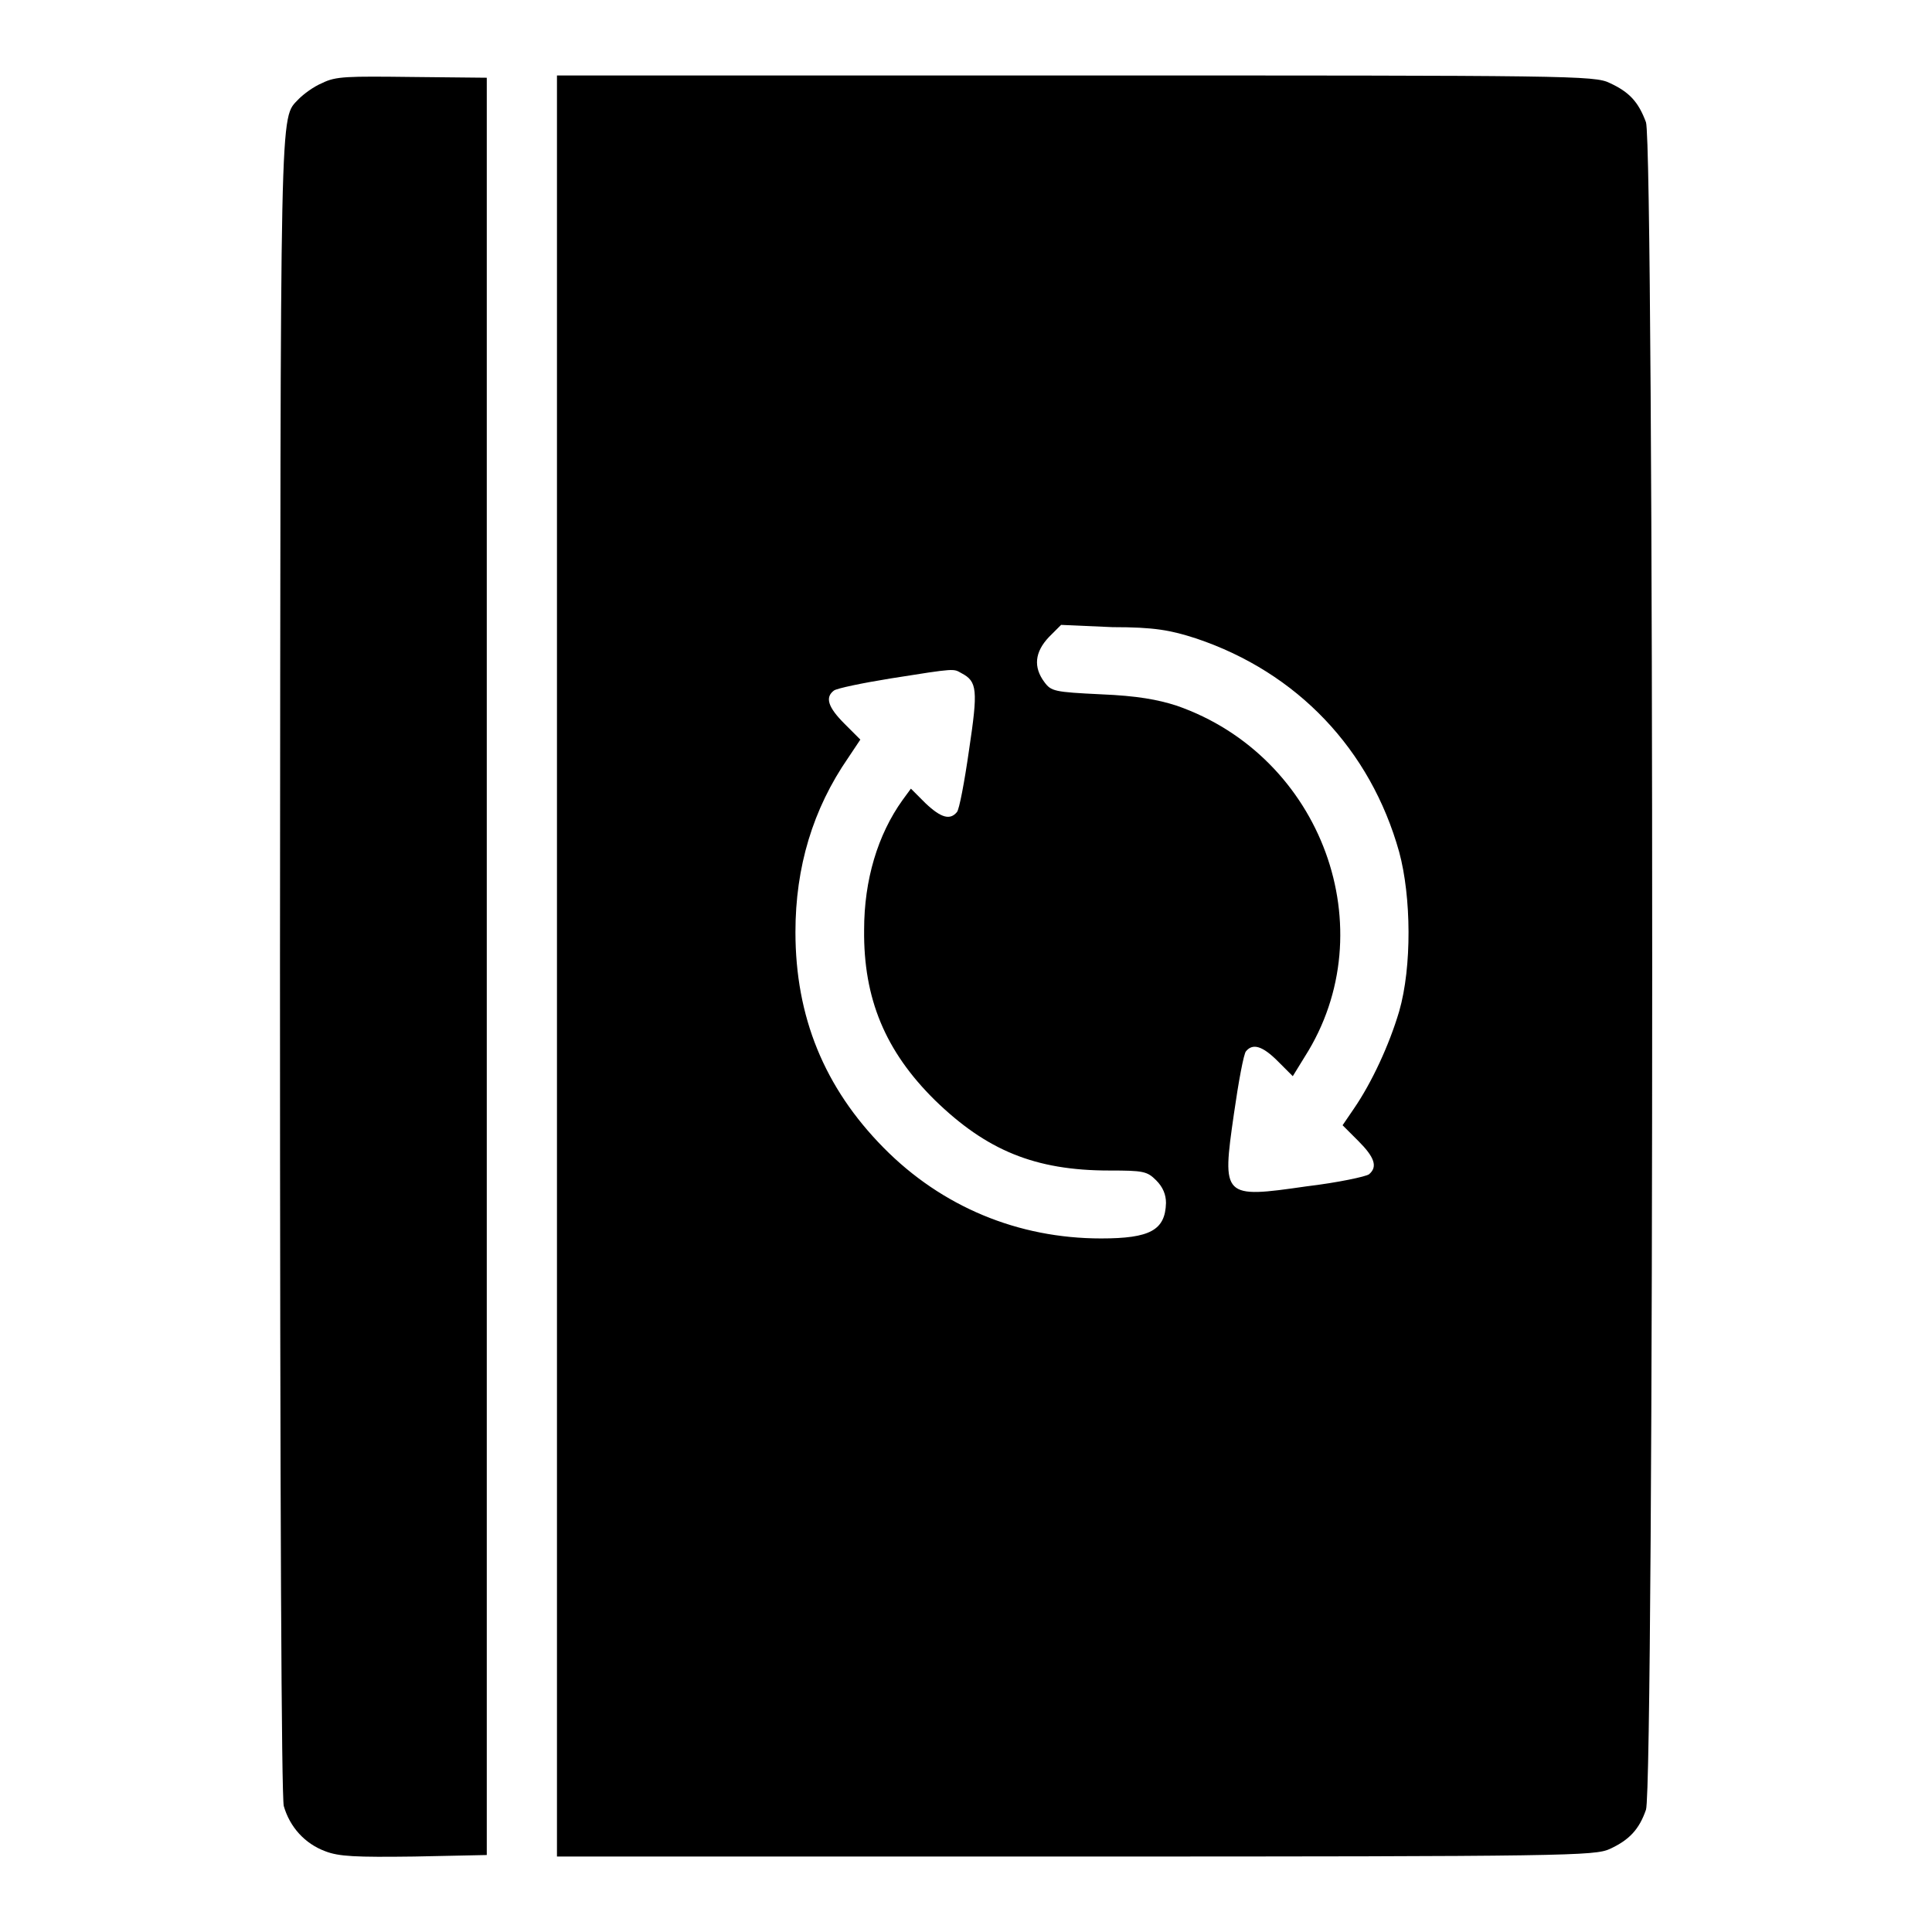
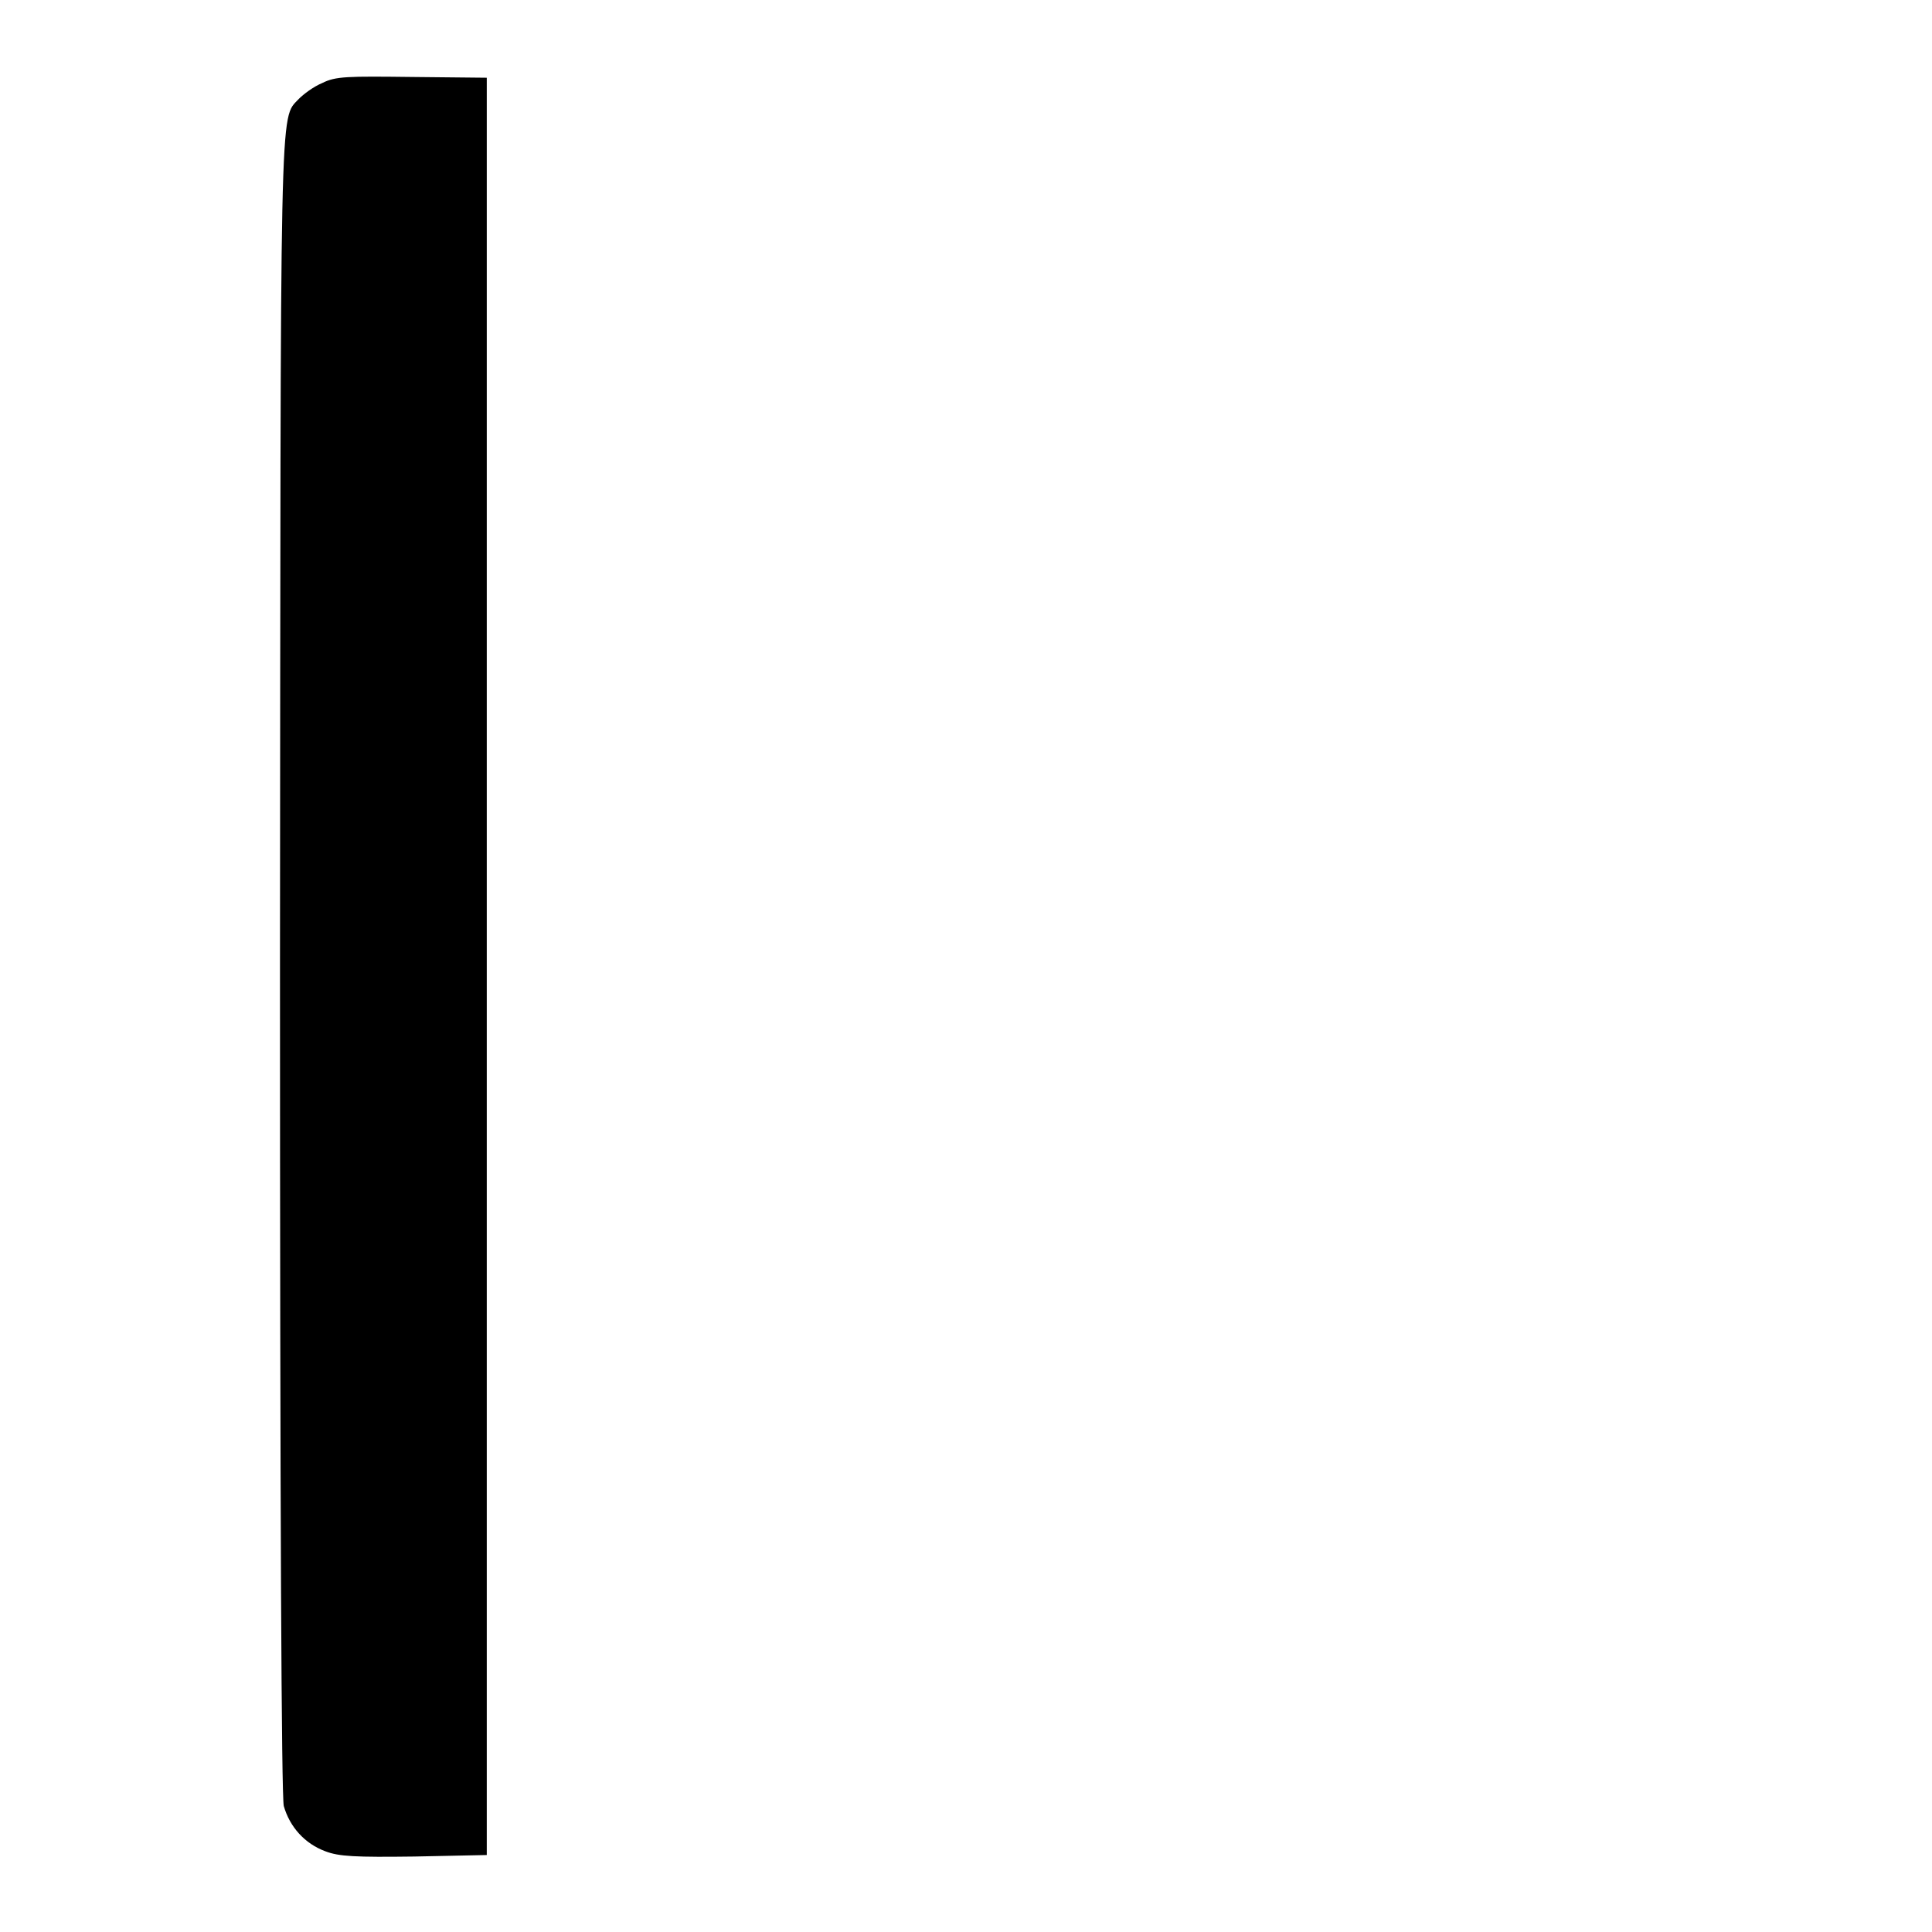
<svg xmlns="http://www.w3.org/2000/svg" version="1.1" x="0px" y="0px" viewBox="0 0 256 256" enable-background="new 0 0 256 256" xml:space="preserve">
  <g>
    <g>
      <g>
        <path fill="#000000" d="M42.7,11c-1.2,0.5-2.5,1.5-3.1,2.1c-2.6,2.8-2.4-1.8-2.5,114.7c0,73.8,0.2,110.1,0.5,111.5c0.8,2.8,2.8,5,5.5,6c1.8,0.7,4,0.8,11.8,0.7l9.6-0.2V128V10.3l-9.8-0.1C46,10.1,44.5,10.1,42.7,11z" />
-         <path fill="#000000" d="M73.8,128v118h68.7c65.5,0,68.8-0.1,70.8-1c2.6-1.2,3.9-2.6,4.8-5.2c1.1-3,1.1-220.5,0-223.6c-1-2.7-2.2-4-4.8-5.2c-2-1-5.3-1-70.8-1H73.8V128z M158.5,84.6c13.4,4.5,23.1,14.7,26.9,28.3c1.6,5.9,1.7,15.2,0,21.1c-1.3,4.4-3.6,9.4-6,12.9l-1.5,2.2l2.1,2.1c2.1,2.1,2.6,3.4,1.4,4.4c-0.4,0.3-4.1,1.1-8.3,1.6c-11.1,1.6-11.2,1.5-9.6-9.6c0.6-4.2,1.3-8,1.6-8.3c0.9-1.1,2.2-0.7,4.2,1.3l2,2l1.6-2.6c10.7-16.8,2.3-39.8-17-46.5c-2.5-0.8-5.2-1.3-10-1.5c-6.2-0.3-6.6-0.4-7.5-1.6c-1.5-2-1.3-4,0.6-6l1.6-1.6l6.8,0.3C153,83.1,155.1,83.5,158.5,84.6z M127.4,89.2c2.1,1.1,2.2,2.2,1,10.2c-0.6,4.2-1.3,7.9-1.6,8.2c-0.9,1.1-2.1,0.8-4.2-1.2l-1.9-1.9l-1.1,1.5c-3.3,4.6-5.1,10.6-5.1,17.2c-0.1,9.1,2.8,16.1,9.4,22.6c6.8,6.6,13.2,9.3,23.1,9.3c4.5,0,5,0.1,6.2,1.3c0.9,0.9,1.3,1.9,1.3,3c-0.1,3.6-2.1,4.7-8.6,4.7c-11,0-21.1-4.2-28.8-12c-7.9-8-11.7-17.4-11.7-28.6c0-8.6,2.3-16.3,7-23.1l1.6-2.4l-2.1-2.1c-2.2-2.2-2.6-3.5-1.4-4.4c0.4-0.3,3.8-1,7.5-1.6C126.8,88.5,126.3,88.6,127.4,89.2z" />
      </g>
    </g>
  </g>
</svg>